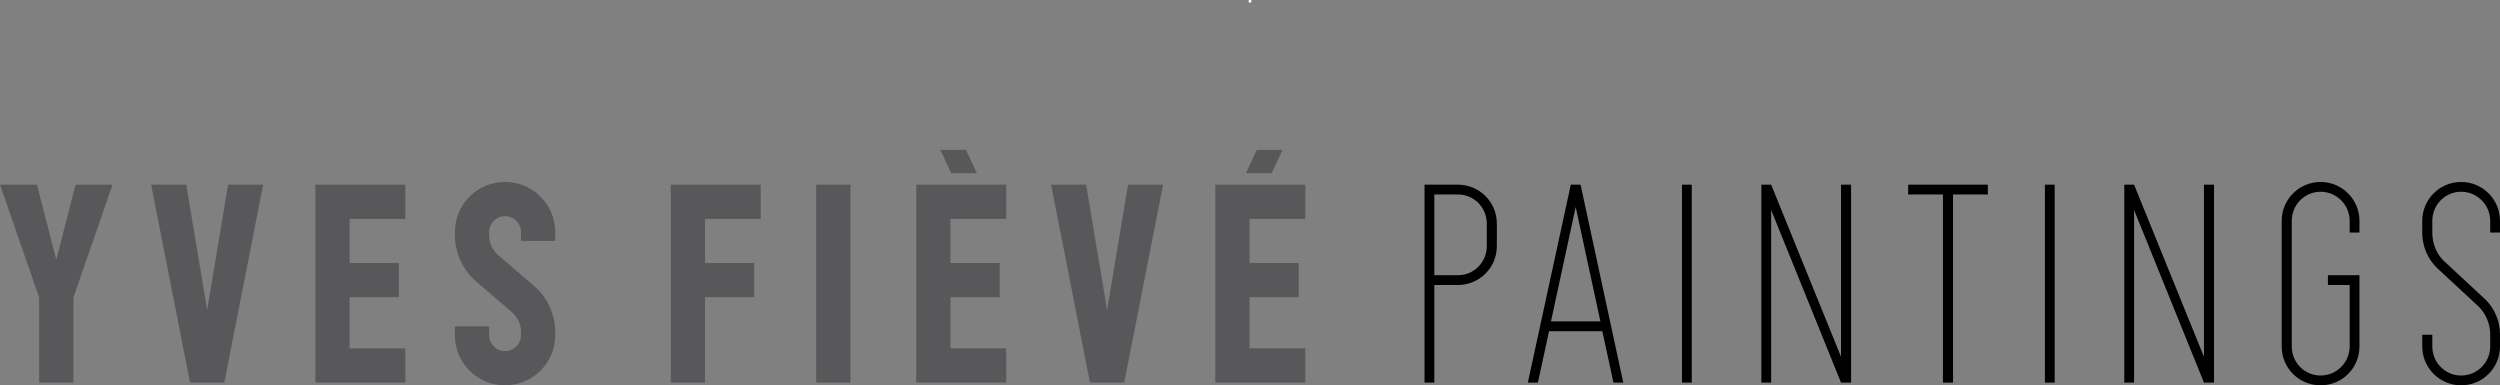
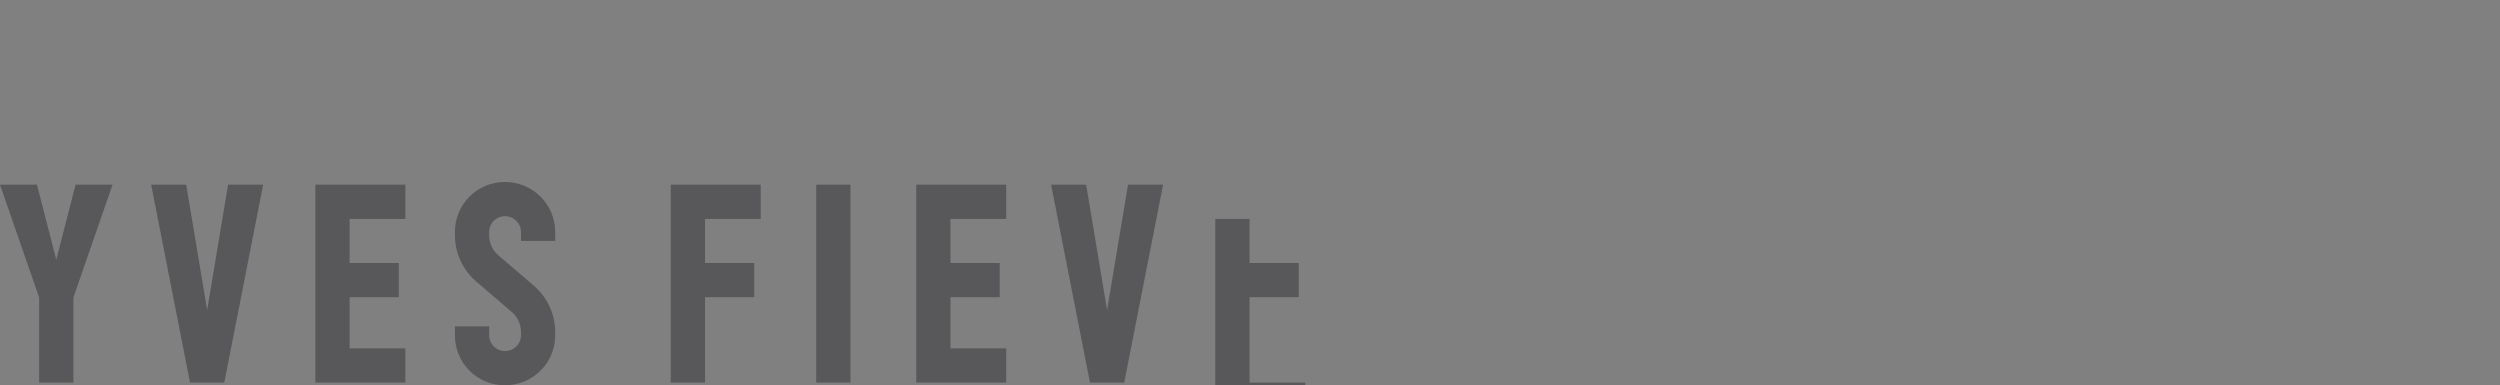
<svg xmlns="http://www.w3.org/2000/svg" version="1.1" id="Calque_1" x="0px" y="0px" viewBox="0 0 275.88 42.52" enable-background="new 0 0 275.88 42.52" xml:space="preserve">
  <rect x="0" y="0" width="275.88" height="42.52" fill="#808080" stroke="none" />
  <g>
-     <path d="M160.89,20.38h-3.69v21.84h1.08V31.45h2.61c2.37,0,4.29-1.92,4.29-4.29v-2.49C165.18,22.3,163.26,20.38,160.89,20.38   L160.89,20.38z M164.07,27.16c0,1.77-1.41,3.21-3.18,3.21h-2.61v-8.91h2.61c1.77,0,3.18,1.44,3.18,3.21V27.16L164.07,27.16z    M178.05,42.22h1.08l-4.71-21.84h-1.08l-4.74,21.84h1.11l1.23-5.67h5.88L178.05,42.22L178.05,42.22z M171.15,35.47l2.73-12.63   l2.73,12.63H171.15L171.15,35.47z M185.61,20.38v21.84h1.08V20.38H185.61L185.61,20.38z M203.16,20.38v18.99l-7.71-18.99h-1.08   v21.84h1.08V23.17l7.71,19.05h1.11V20.38H203.16L203.16,20.38z M219.36,20.38h-8.79v1.08h3.84v20.76h1.11V21.46h3.84V20.38   L219.36,20.38z M225.66,20.38v21.84h1.08V20.38H225.66L225.66,20.38z M243.21,20.38v18.99l-7.71-18.99h-1.08v21.84h1.08V23.17   l7.71,19.05h1.11V20.38H243.21L243.21,20.38z M260.37,25.66v-1.29c0-2.37-1.92-4.29-4.29-4.29s-4.29,1.92-4.29,4.29v13.86   c0,2.4,1.92,4.29,4.29,4.29s4.29-1.89,4.29-4.29v-7.86h-3.48v1.08h2.4v6.78c0,1.77-1.44,3.21-3.21,3.21s-3.18-1.44-3.18-3.21V24.37   c0-1.77,1.41-3.21,3.18-3.21s3.21,1.44,3.21,3.21v1.29H260.37L260.37,25.66z M271.59,42.52c2.37,0,4.29-1.92,4.29-4.29v-1.32   c0-1.47-0.6-2.88-1.62-3.87l-4.59-4.26c-0.78-0.75-1.26-1.89-1.26-3.09v-1.32c0-1.77,1.41-3.21,3.18-3.21s3.21,1.44,3.21,3.21v1.29   h1.08v-1.29c0-2.37-1.92-4.29-4.29-4.29s-4.29,1.92-4.29,4.29v1.32c0,1.47,0.6,2.88,1.62,3.87l4.59,4.26   c0.78,0.75,1.29,1.89,1.29,3.09v1.32c0,1.77-1.44,3.21-3.21,3.21s-3.18-1.44-3.18-3.21v-1.29h-1.11v1.29   C267.3,40.6,269.22,42.52,271.59,42.52L271.59,42.52z" />
-     <polygon fill="#58585A" points="137.49,19.11 140.33,19.11 141.53,16.54 138.69,16.54  " />
-     <path fill="#58585A" d="M12.42,20.38H8.34l-2.13,8.28l-2.13-8.28H0l4.32,12.45v9.39H8.1v-9.39L12.42,20.38L12.42,20.38z    M25.17,20.38l-2.31,13.83l-2.31-13.83h-3.87l4.29,21.84h3.78l4.29-21.84H25.17L25.17,20.38z M44.73,24.16v-3.78H34.8v21.84h9.93   v-3.78h-6.15V32.8h5.43v-3.78h-5.43v-4.86H44.73L44.73,24.16z M55.72,42.52c3.06,0,5.55-2.46,5.55-5.52v-0.36   c0-1.92-0.84-3.78-2.31-5.07l-3.99-3.42c-0.63-0.54-0.99-1.35-0.99-2.19V25.6c0-0.96,0.78-1.74,1.74-1.74   c0.99,0,1.77,0.78,1.77,1.74v0.99h3.78V25.6c0-3.06-2.49-5.52-5.55-5.52s-5.52,2.46-5.52,5.52v0.36c0,1.92,0.84,3.78,2.31,5.07   l3.99,3.42c0.63,0.54,0.99,1.35,0.99,2.19V37c0,0.96-0.78,1.74-1.77,1.74c-0.96,0-1.74-0.78-1.74-1.74v-0.99H50.2V37   C50.2,40.06,52.66,42.52,55.72,42.52L55.72,42.52z M83.95,24.16v-3.78h-9.93v21.84h3.78V32.8h5.43v-3.78H77.8v-4.86H83.95   L83.95,24.16z M90.07,20.38v21.84h3.78V20.38H90.07L90.07,20.38z M111.04,24.16v-3.78h-9.93v21.84h9.93v-3.78h-6.15V32.8h5.43   v-3.78h-5.43v-4.86H111.04L111.04,24.16z M124.48,20.38l-2.31,13.83l-2.31-13.83h-3.87l4.29,21.84h3.78l4.29-21.84H124.48   L124.48,20.38z M144.04,24.16v-3.78h-9.93v21.84h9.93v-3.78h-6.15V32.8h5.43v-3.78h-5.43v-4.86H144.04L144.04,24.16z" />
-     <polygon fill="#58585A" points="107.8,19.11 104.97,19.11 103.77,16.54 106.6,16.54  " />
+     <path fill="#58585A" d="M12.42,20.38H8.34l-2.13,8.28l-2.13-8.28H0l4.32,12.45v9.39H8.1v-9.39L12.42,20.38L12.42,20.38z    M25.17,20.38l-2.31,13.83l-2.31-13.83h-3.87l4.29,21.84h3.78l4.29-21.84H25.17L25.17,20.38z M44.73,24.16v-3.78H34.8v21.84h9.93   v-3.78h-6.15V32.8h5.43v-3.78h-5.43v-4.86H44.73L44.73,24.16z M55.72,42.52c3.06,0,5.55-2.46,5.55-5.52v-0.36   c0-1.92-0.84-3.78-2.31-5.07l-3.99-3.42c-0.63-0.54-0.99-1.35-0.99-2.19V25.6c0-0.96,0.78-1.74,1.74-1.74   c0.99,0,1.77,0.78,1.77,1.74v0.99h3.78V25.6c0-3.06-2.49-5.52-5.55-5.52s-5.52,2.46-5.52,5.52v0.36c0,1.92,0.84,3.78,2.31,5.07   l3.99,3.42c0.63,0.54,0.99,1.35,0.99,2.19V37c0,0.96-0.78,1.74-1.77,1.74c-0.96,0-1.74-0.78-1.74-1.74v-0.99H50.2V37   C50.2,40.06,52.66,42.52,55.72,42.52L55.72,42.52z M83.95,24.16v-3.78h-9.93v21.84h3.78V32.8h5.43v-3.78H77.8v-4.86H83.95   L83.95,24.16z M90.07,20.38v21.84h3.78V20.38H90.07L90.07,20.38z M111.04,24.16v-3.78h-9.93v21.84h9.93v-3.78h-6.15V32.8h5.43   v-3.78h-5.43v-4.86H111.04L111.04,24.16z M124.48,20.38l-2.31,13.83l-2.31-13.83h-3.87l4.29,21.84h3.78l4.29-21.84H124.48   L124.48,20.38z M144.04,24.16h-9.93v21.84h9.93v-3.78h-6.15V32.8h5.43v-3.78h-5.43v-4.86H144.04L144.04,24.16z" />
  </g>
-   <rect x="137.8" fill="#FFFFFF" width="0.28" height="0.28" />
</svg>